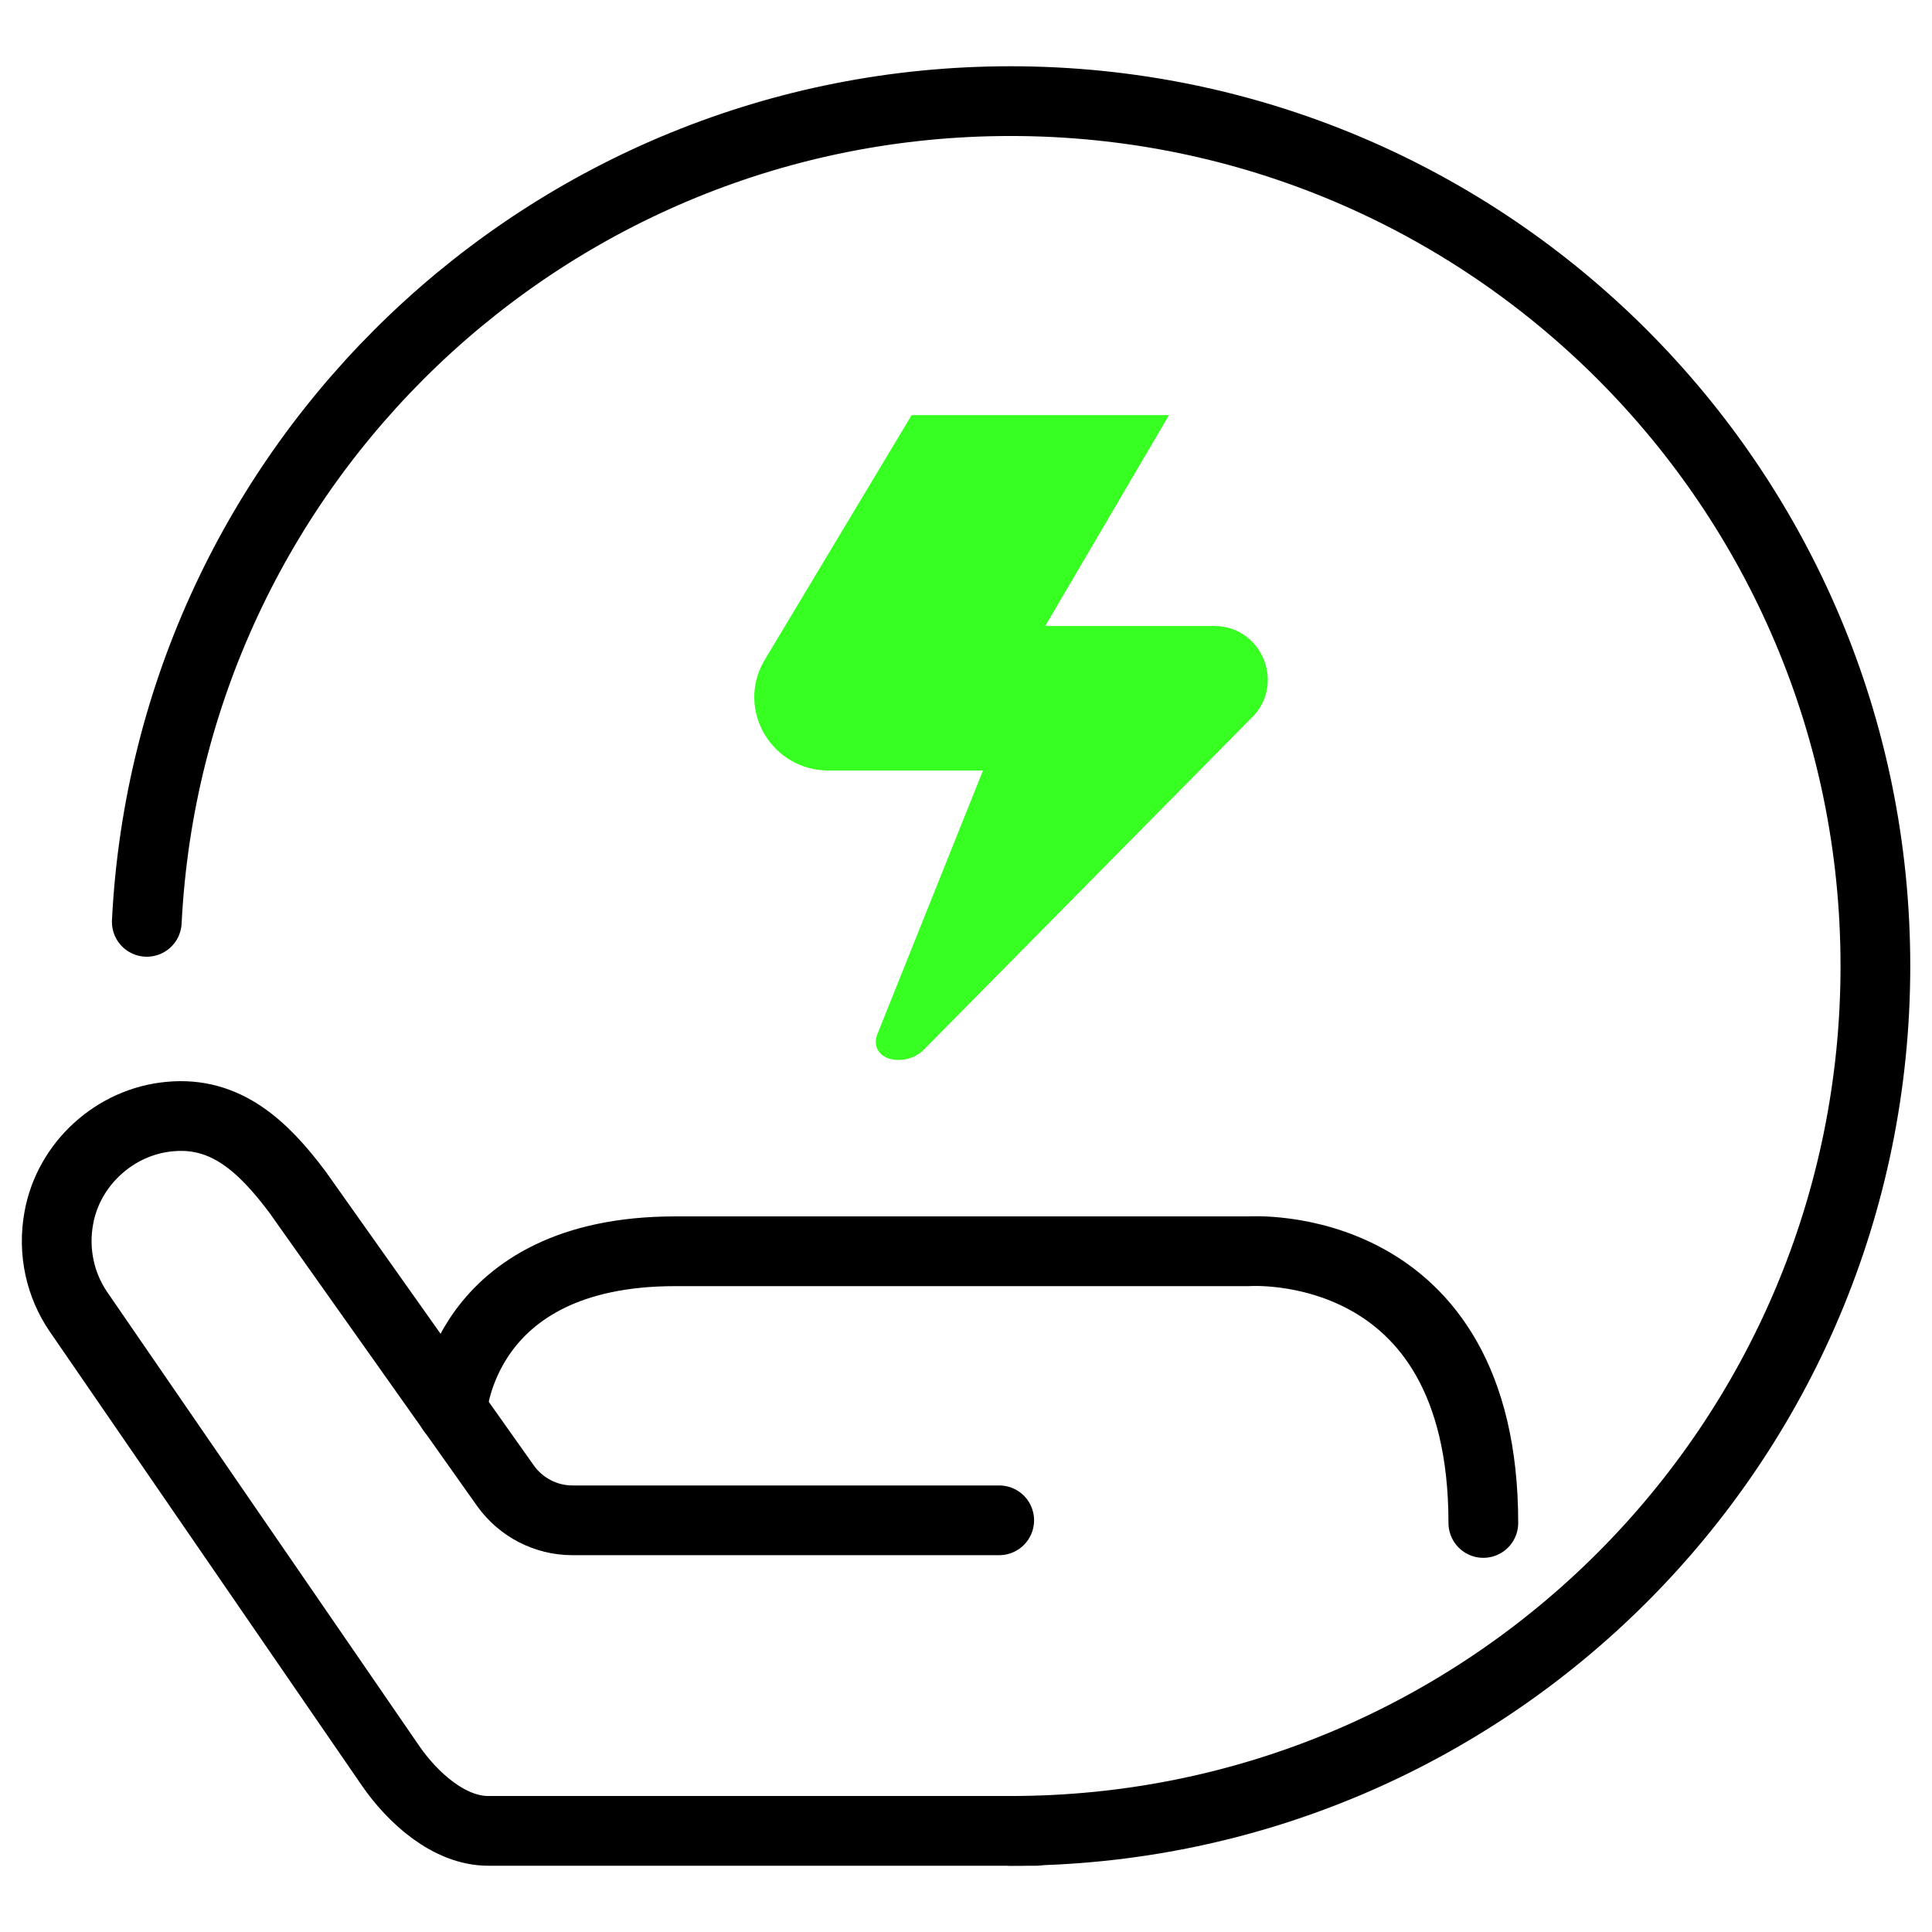
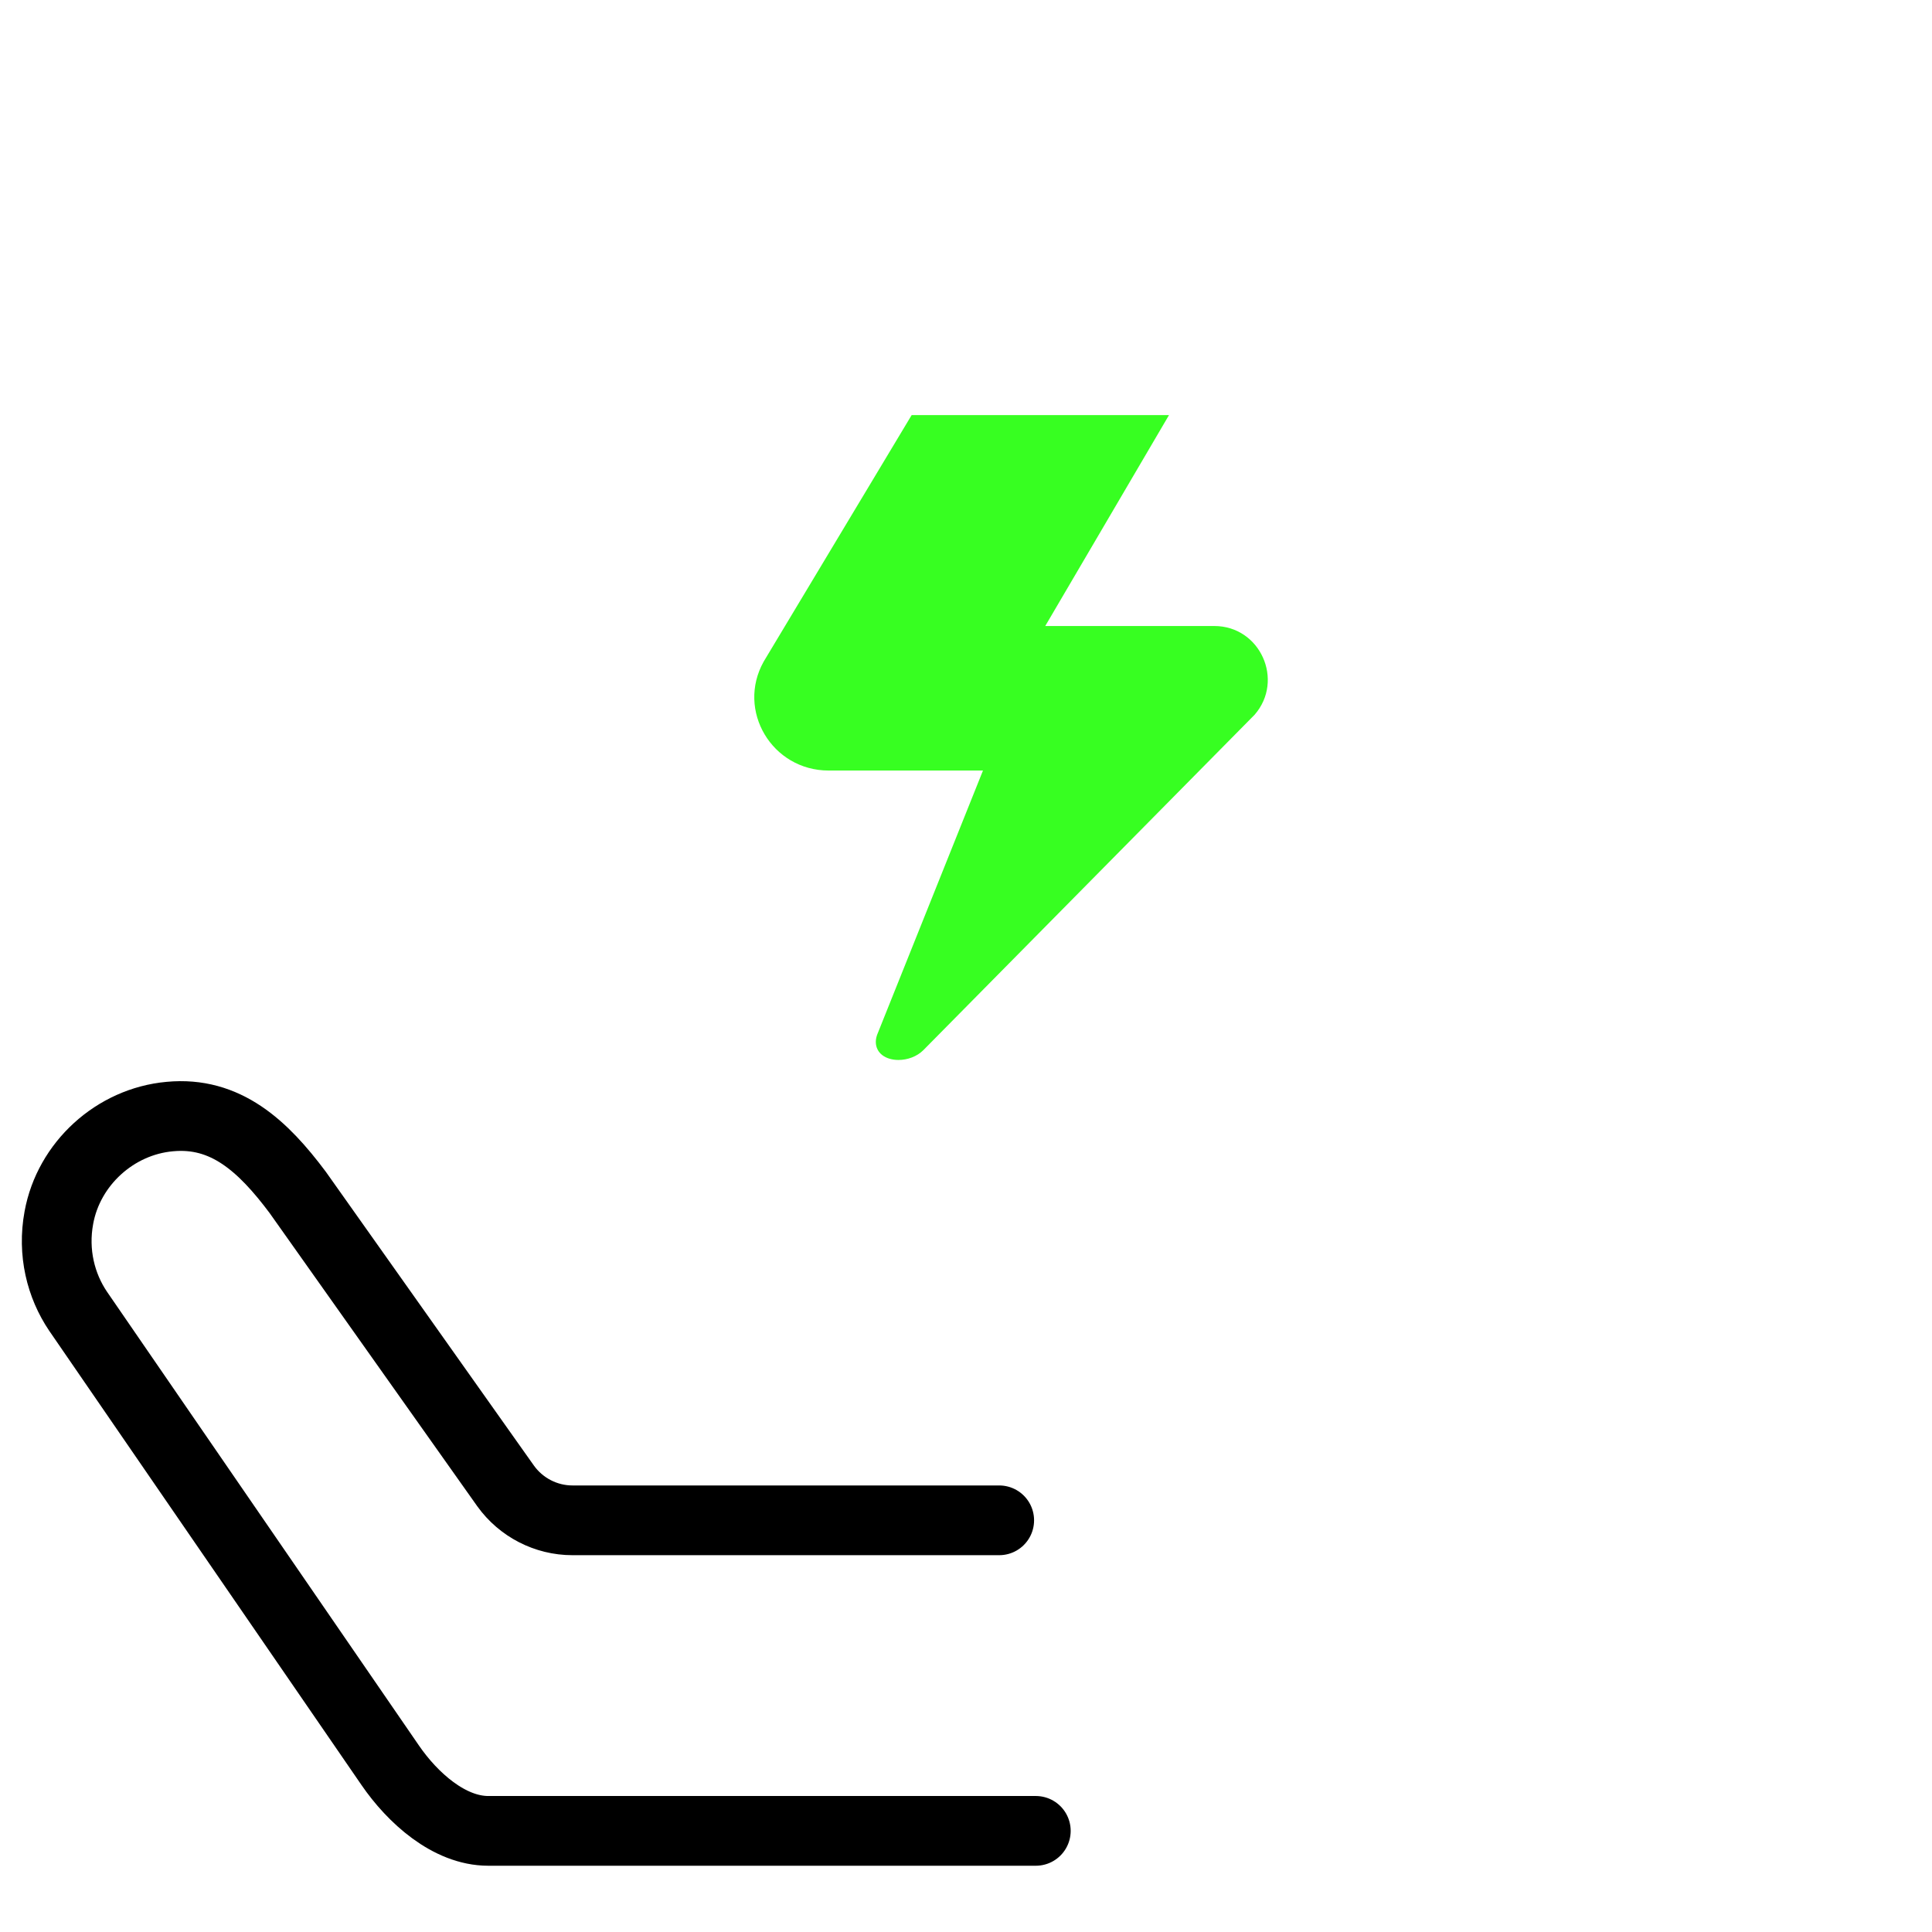
<svg xmlns="http://www.w3.org/2000/svg" version="1.1" id="Layer_1" x="0px" y="0px" viewBox="0 0 512 512" style="enable-background:new 0 0 512 512;" xml:space="preserve">
  <style type="text/css"> .st0{fill:none;stroke:#000000;stroke-width:18.48;stroke-linecap:round;stroke-linejoin:round;stroke-miterlimit:10;} .st1{fill:#37FF21;} </style>
  <g>
    <g>
-       <path class="st0" d="M267.8,485.2C394.4,485.2,497,382.6,497,256S394.4,26.8,267.8,26.8C145.2,26.8,45,123.1,38.9,244.3" />
-     </g>
+       </g>
    <g>
      <g>
        <path class="st0" d="M264.8,402.9H151.7c-7,0-13.6-3.4-17.7-9.1L78.9,316c-9.2-12.3-19.1-21.5-33.9-20.1 c-14.5,1.3-26.8,12.5-29.4,26.8c-1.7,9.2,0.5,18,5.1,24.8l82.7,120.3c5.9,8.6,15.6,17.4,26,17.4h145.1" />
-         <path class="st0" d="M119.8,373.8c0,0,2.5-42.2,59.1-42.2s152,0,152,0s62.2-4.4,62.2,72" />
      </g>
      <g>
        <path class="st1" d="M232.7,273.6l27.8-69.4h-40.9c-15,0-24.5-15.9-17.2-28.9l39.2-65.3h68.2L277,165.9h44.8 c12.2,0,18.6,14.4,10.7,23.5l-87.8,88.9c-1.7,1.7-4.2,2.6-6.6,2.6c-3.4,0-6-1.8-6-4.8C232.1,275.3,232.3,274.5,232.7,273.6z" />
      </g>
    </g>
  </g>
</svg>